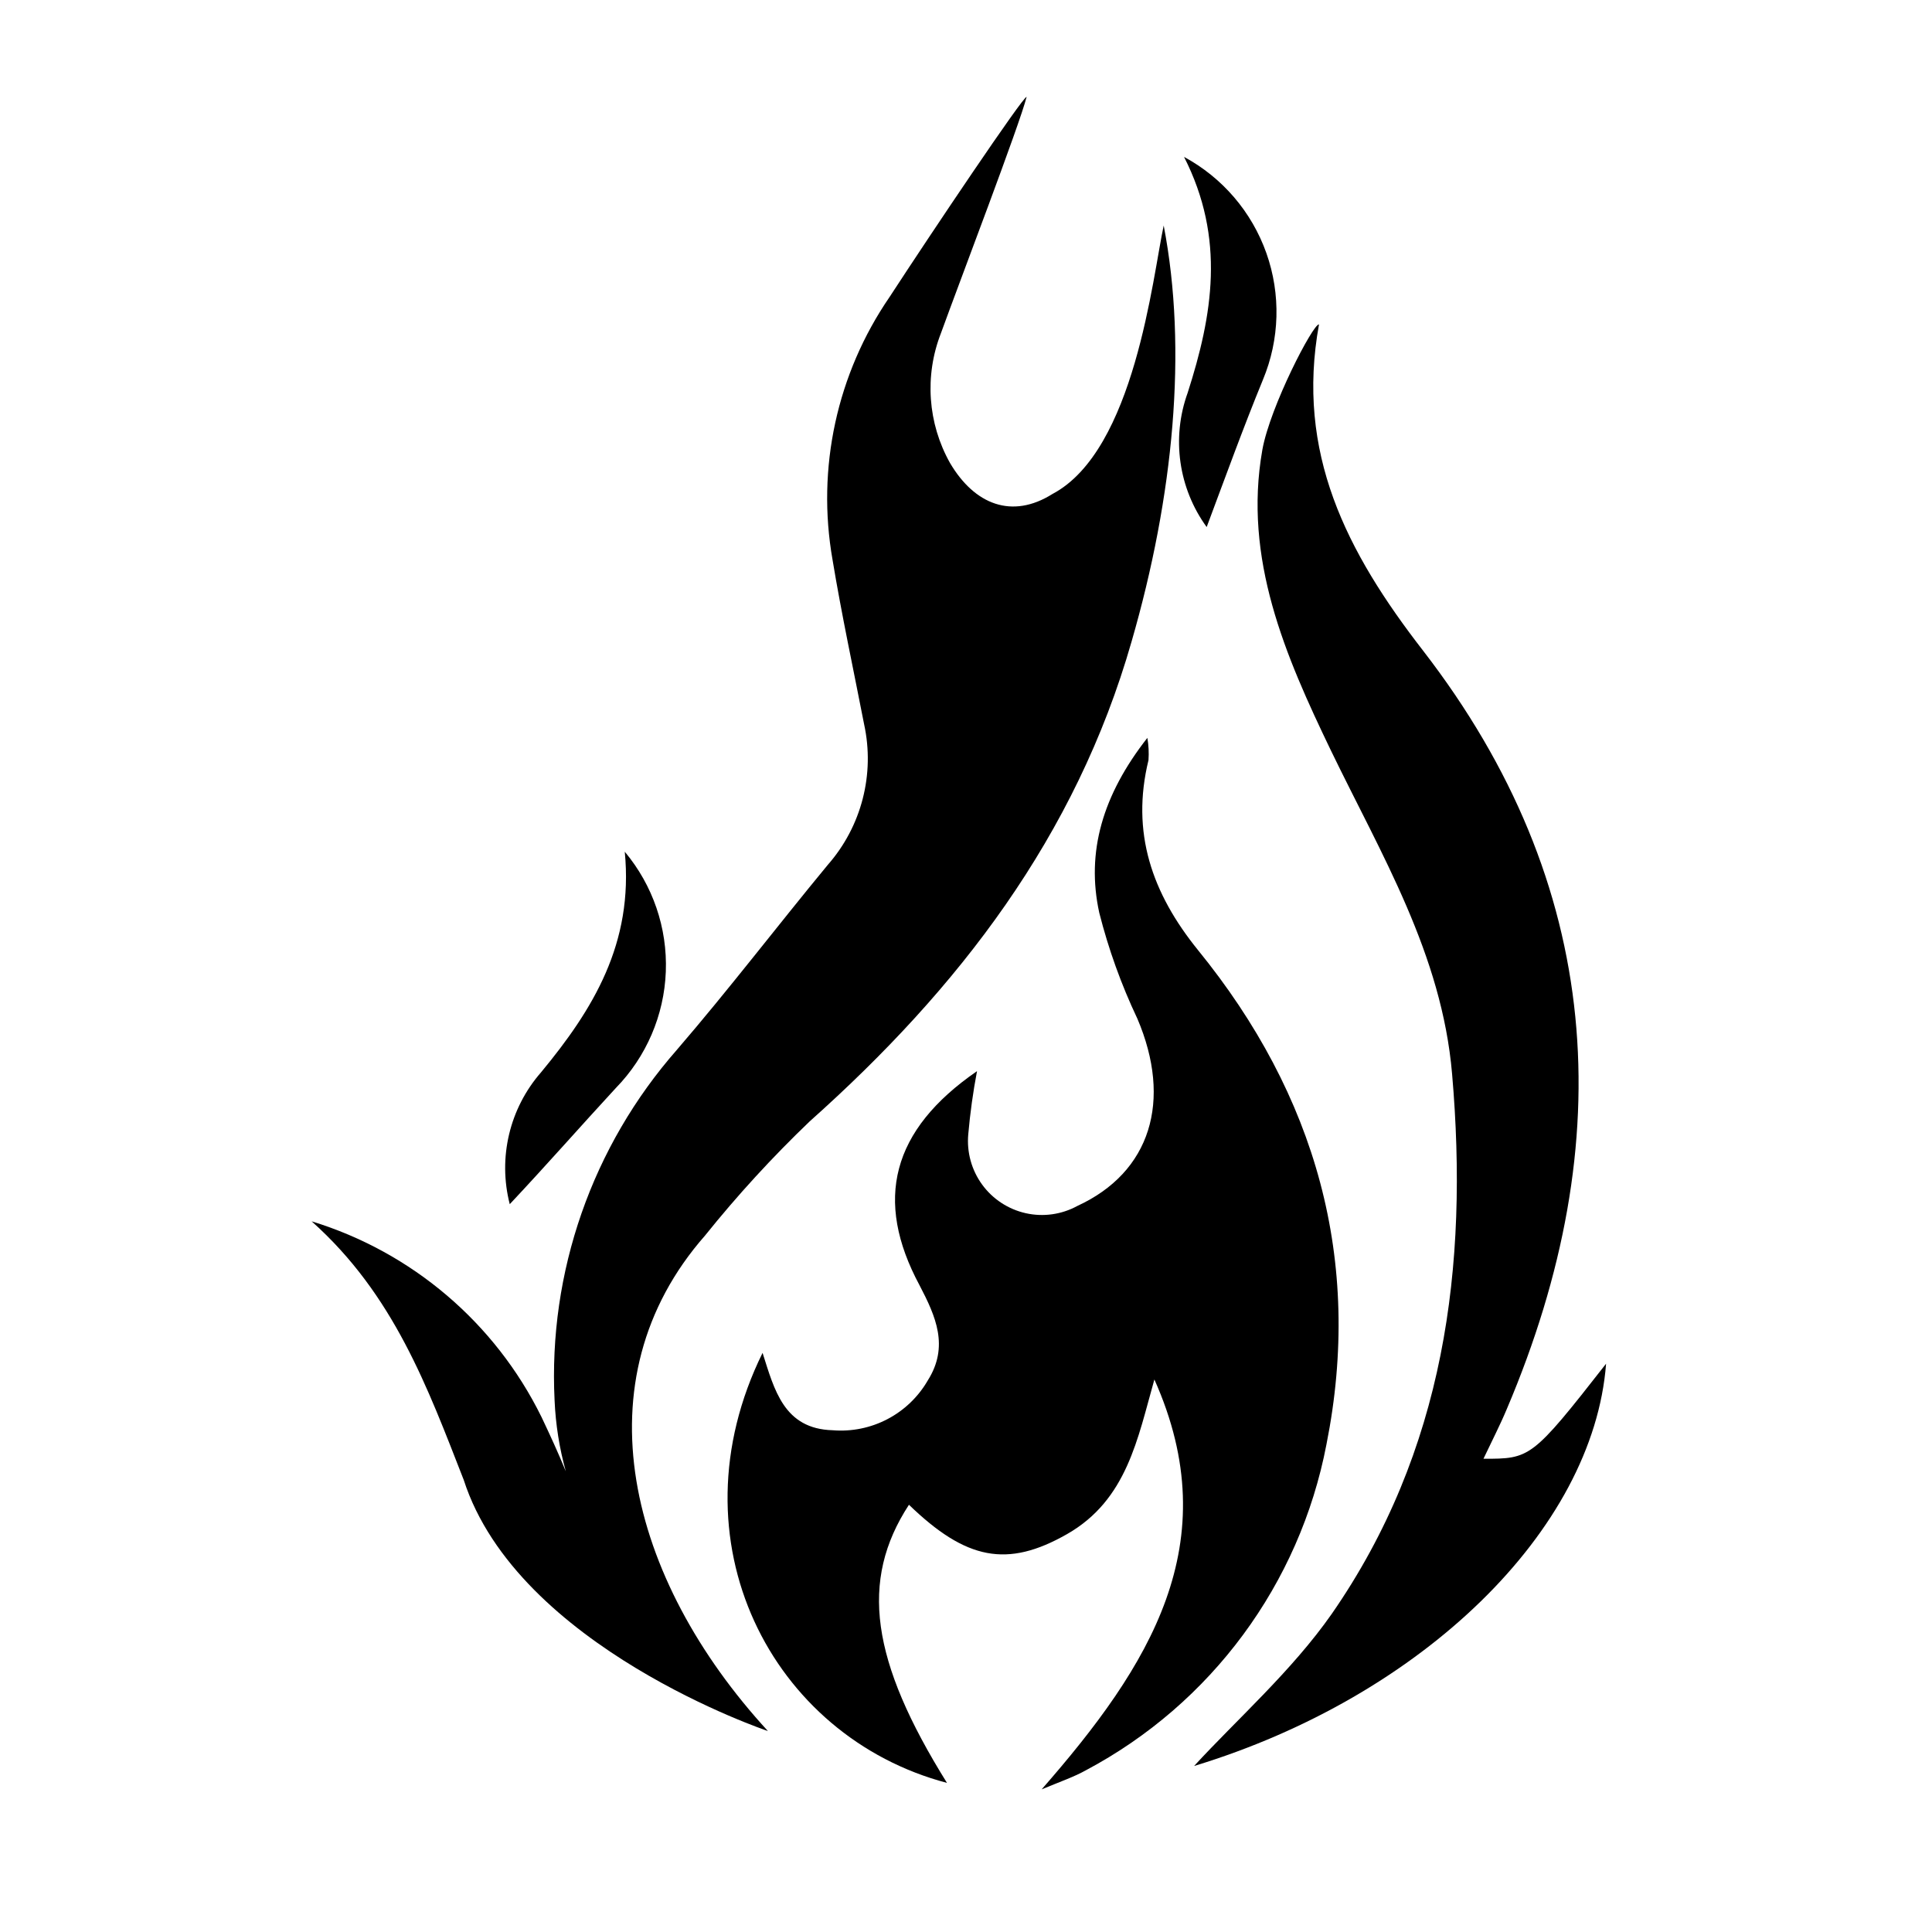
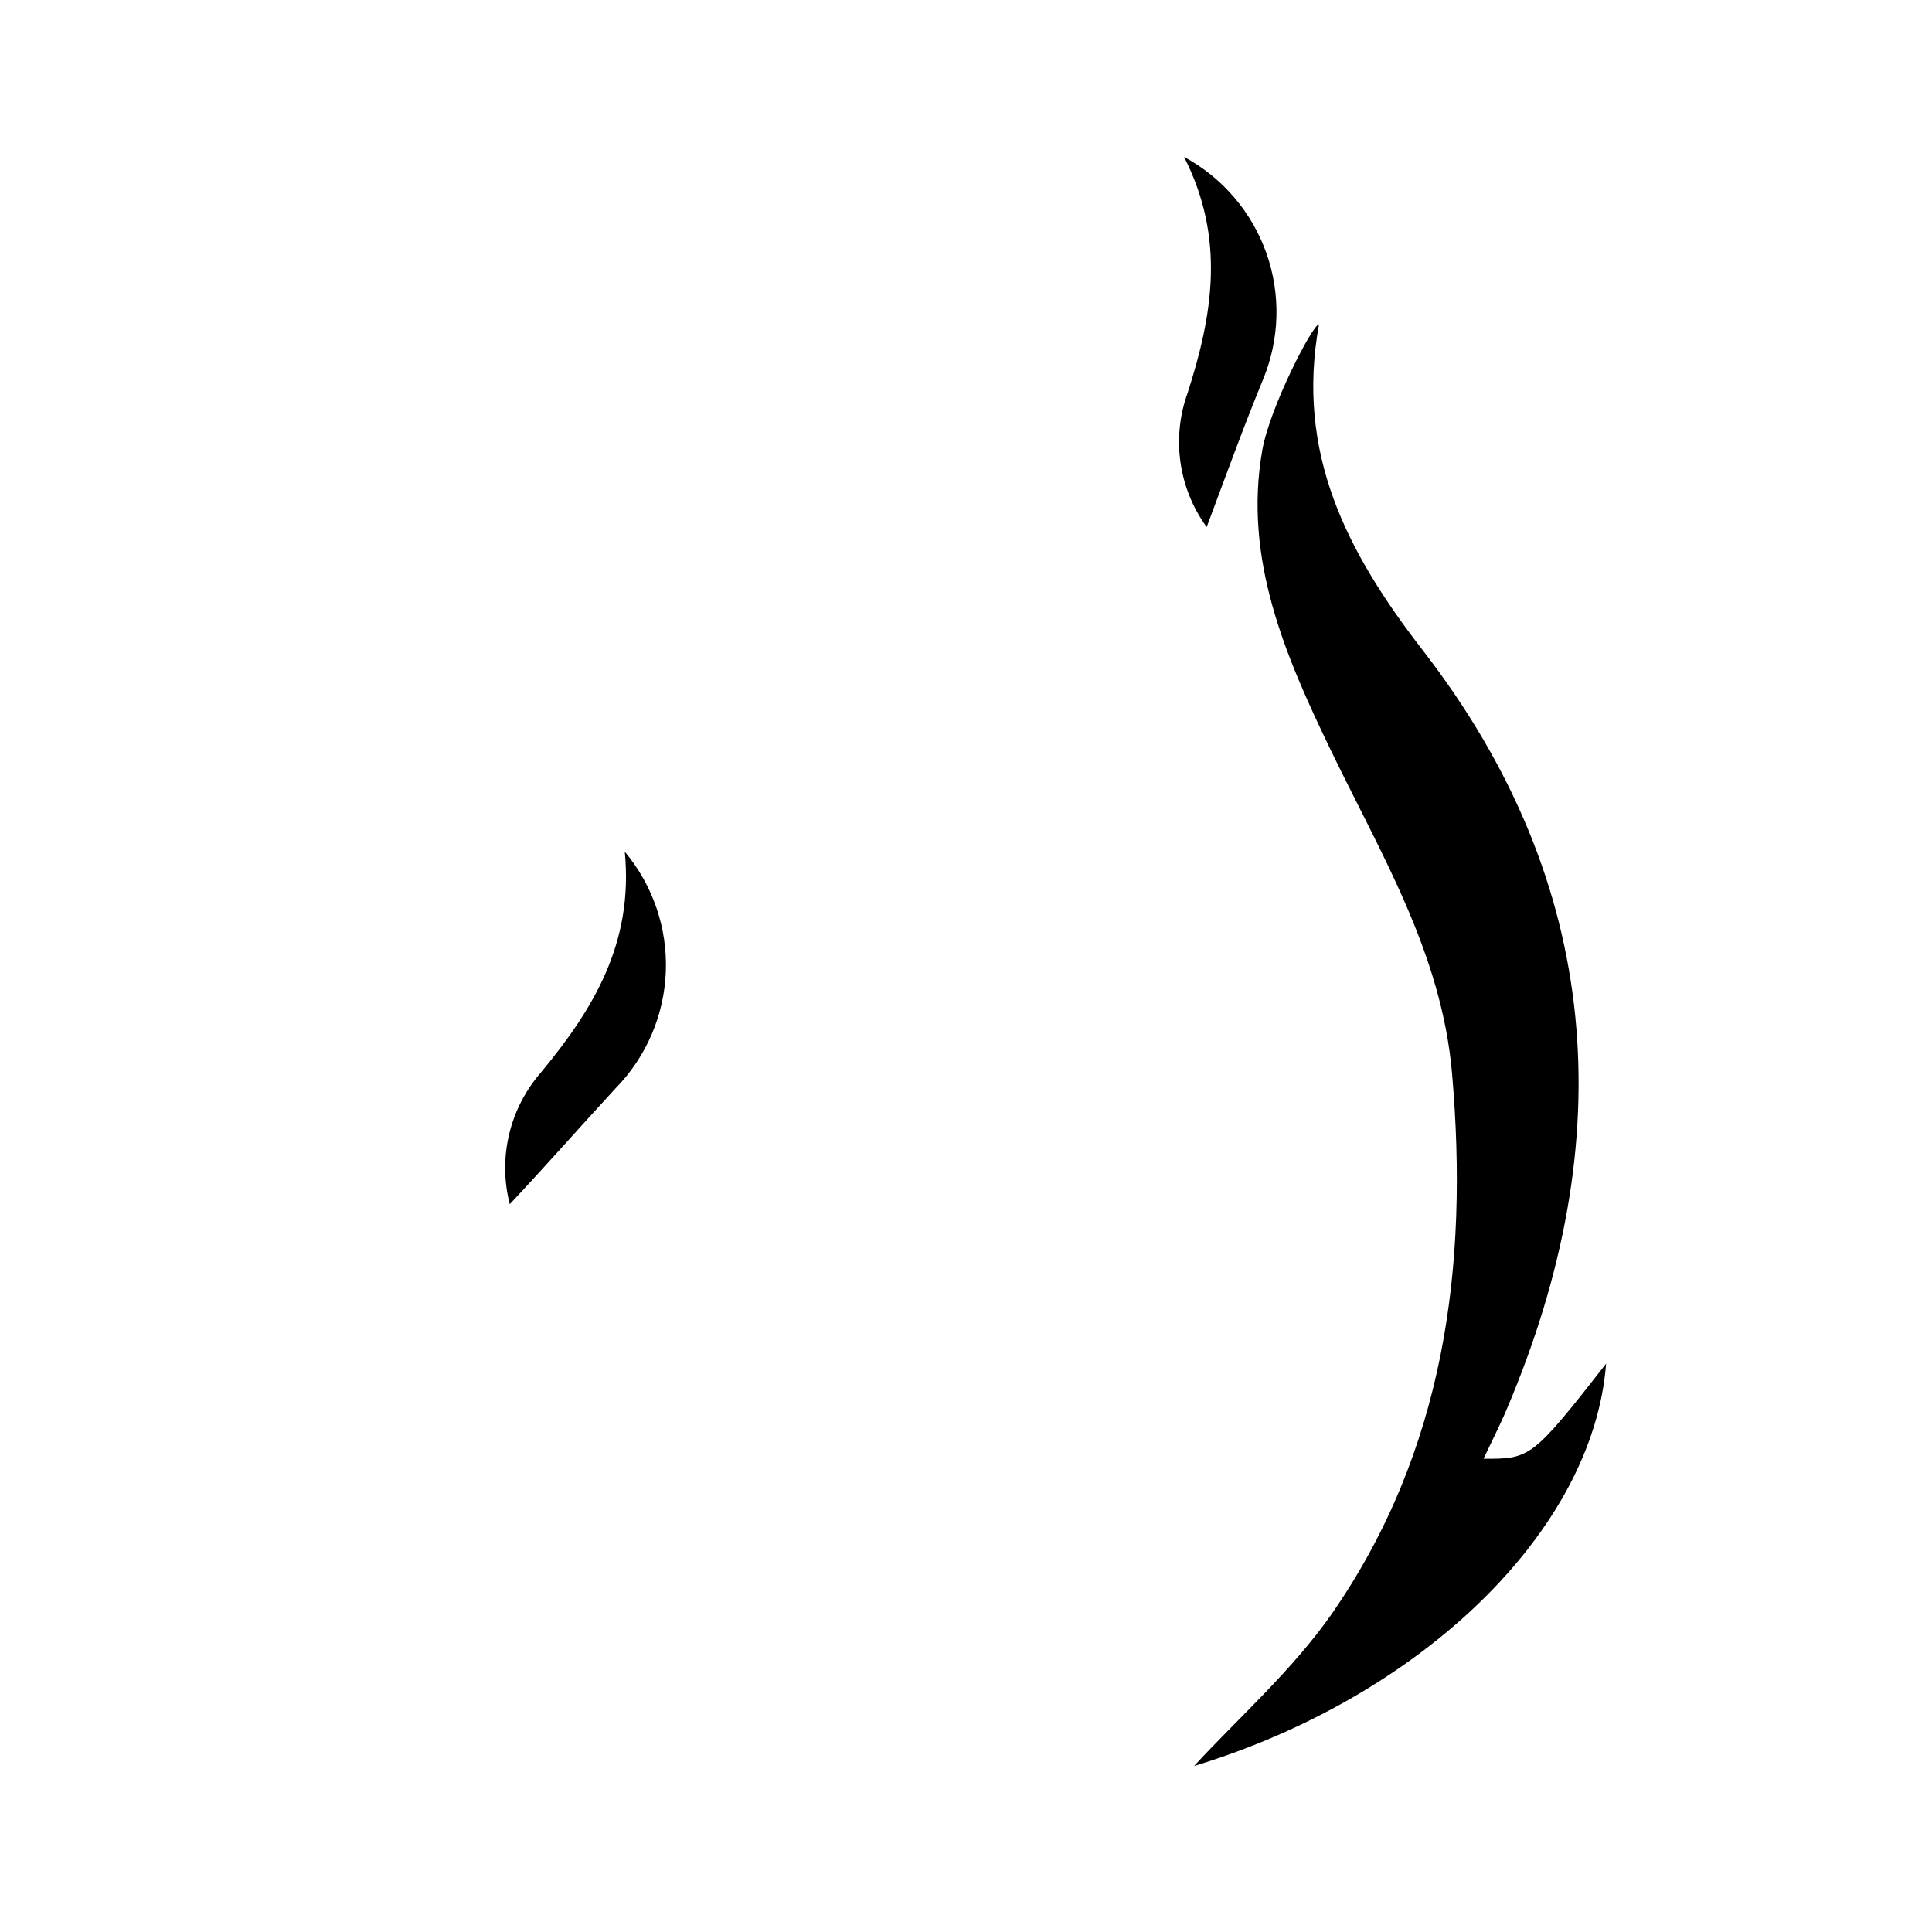
<svg xmlns="http://www.w3.org/2000/svg" fill="#000000" width="800px" height="800px" version="1.1" viewBox="144 144 512 512">
  <g>
-     <path d="m402.92 427.86c-1.051 5.531-1.828 11.117-2.32 16.727-0.434 4.742 0.867 9.48 3.672 13.332 2.801 3.848 6.91 6.547 11.555 7.59 4.648 1.043 9.516 0.355 13.695-1.93 19.398-8.918 25.191-27.859 15.871-49.676h-0.004c-4.254-8.988-7.629-18.371-10.074-28.012-3.527-16.121 0.906-31.234 12.746-46.348 0.336 1.945 0.438 3.922 0.301 5.894-4.684 19.195 0.906 35.266 13.148 50.383 31.188 38.34 43.73 82.223 34.008 130.99v-0.004c-7.086 36.957-30.539 68.711-63.781 86.352-3.074 1.715-6.449 2.871-11.688 5.039 28.617-32.695 49.273-65.191 29.875-108.62-4.434 15.617-7.254 31.891-23.125 40.961-15.871 9.066-26.801 6.848-41.918-7.762-13.148 20.152-10.078 41.363 10.078 73.707-46.453-12.242-73.457-64.086-48.871-113.96 3.125 9.773 5.644 20.152 18.59 20.504 5.019 0.41 10.051-0.613 14.508-2.949 4.461-2.336 8.164-5.891 10.684-10.25 5.691-9.02 2.117-16.977-2.168-25.191-12.141-22.57-7.453-41.16 15.219-56.777z" />
    <path d="m493.55 229.96c-6.195 34.008 7.207 60.207 27.609 86.508 47.711 61.766 52.395 129.78 22.168 200.92-1.812 4.332-3.981 8.516-6.195 13.199 12.395 0 12.797 0 32.496-25.191-3.379 44.133-48.719 88.219-109.18 106.61 11.438-12.445 25.895-25.191 36.477-40.305 29.875-43.074 36.324-91.945 31.891-143.13-2.719-31.738-18.742-58.039-32.094-85.648-12.141-25.191-23.277-50.836-18.188-79.703 2.066-11.535 13.5-33.5 15.012-33.25z" />
-     <path d="m452.39 203.77c-2.922 13.504-7.656 59.602-29.473 71.137-10.73 6.75-20.656 2.82-27.156-8.211-5.906-10.516-6.793-23.121-2.418-34.359 5.039-13.906 20.906-55.418 22.723-62.676-1.008 0-24.738 35.266-36.324 53.051-13.957 20.336-19.387 45.336-15.113 69.629 2.418 14.609 5.543 29.07 8.363 43.578 2.898 13.25-0.676 27.09-9.625 37.281-13.402 16.223-26.199 33-39.953 48.969v0.004c-22.488 25.586-34.129 58.926-32.445 92.949 0.273 6.359 1.273 12.664 2.973 18.793-2.066-5.039-4.18-9.621-6.449-14.41v0.004c-12.281-24.945-34.324-43.707-60.91-51.844 21.766 19.398 30.73 44.031 40.305 68.52 14.309 44.336 80.609 66.555 80.609 66.555-37.031-40.305-50.383-92.953-16.625-131.34v-0.004c8.57-10.668 17.828-20.766 27.711-30.227 39.551-35.266 70.535-75.57 85.297-127.16 11.133-38.492 14.859-77.336 8.512-110.23z" />
    <path d="m279.09 463.12c-3.168-12.312-0.059-25.395 8.312-34.965 13.754-16.625 24.535-34.16 22.168-58.441 7.438 8.875 11.316 20.195 10.879 31.77-0.438 11.57-5.16 22.566-13.25 30.855-9.117 9.875-18.035 20.051-28.109 30.781z" />
    <path d="m463.78 283.67c-7.473-10.285-9.363-23.609-5.039-35.566 6.602-20.555 10.078-40.859-0.957-62.523 10.184 5.5 17.957 14.59 21.82 25.496 3.863 10.91 3.539 22.867-0.91 33.551-5.191 12.645-9.824 25.441-14.914 39.043z" />
  </g>
</svg>